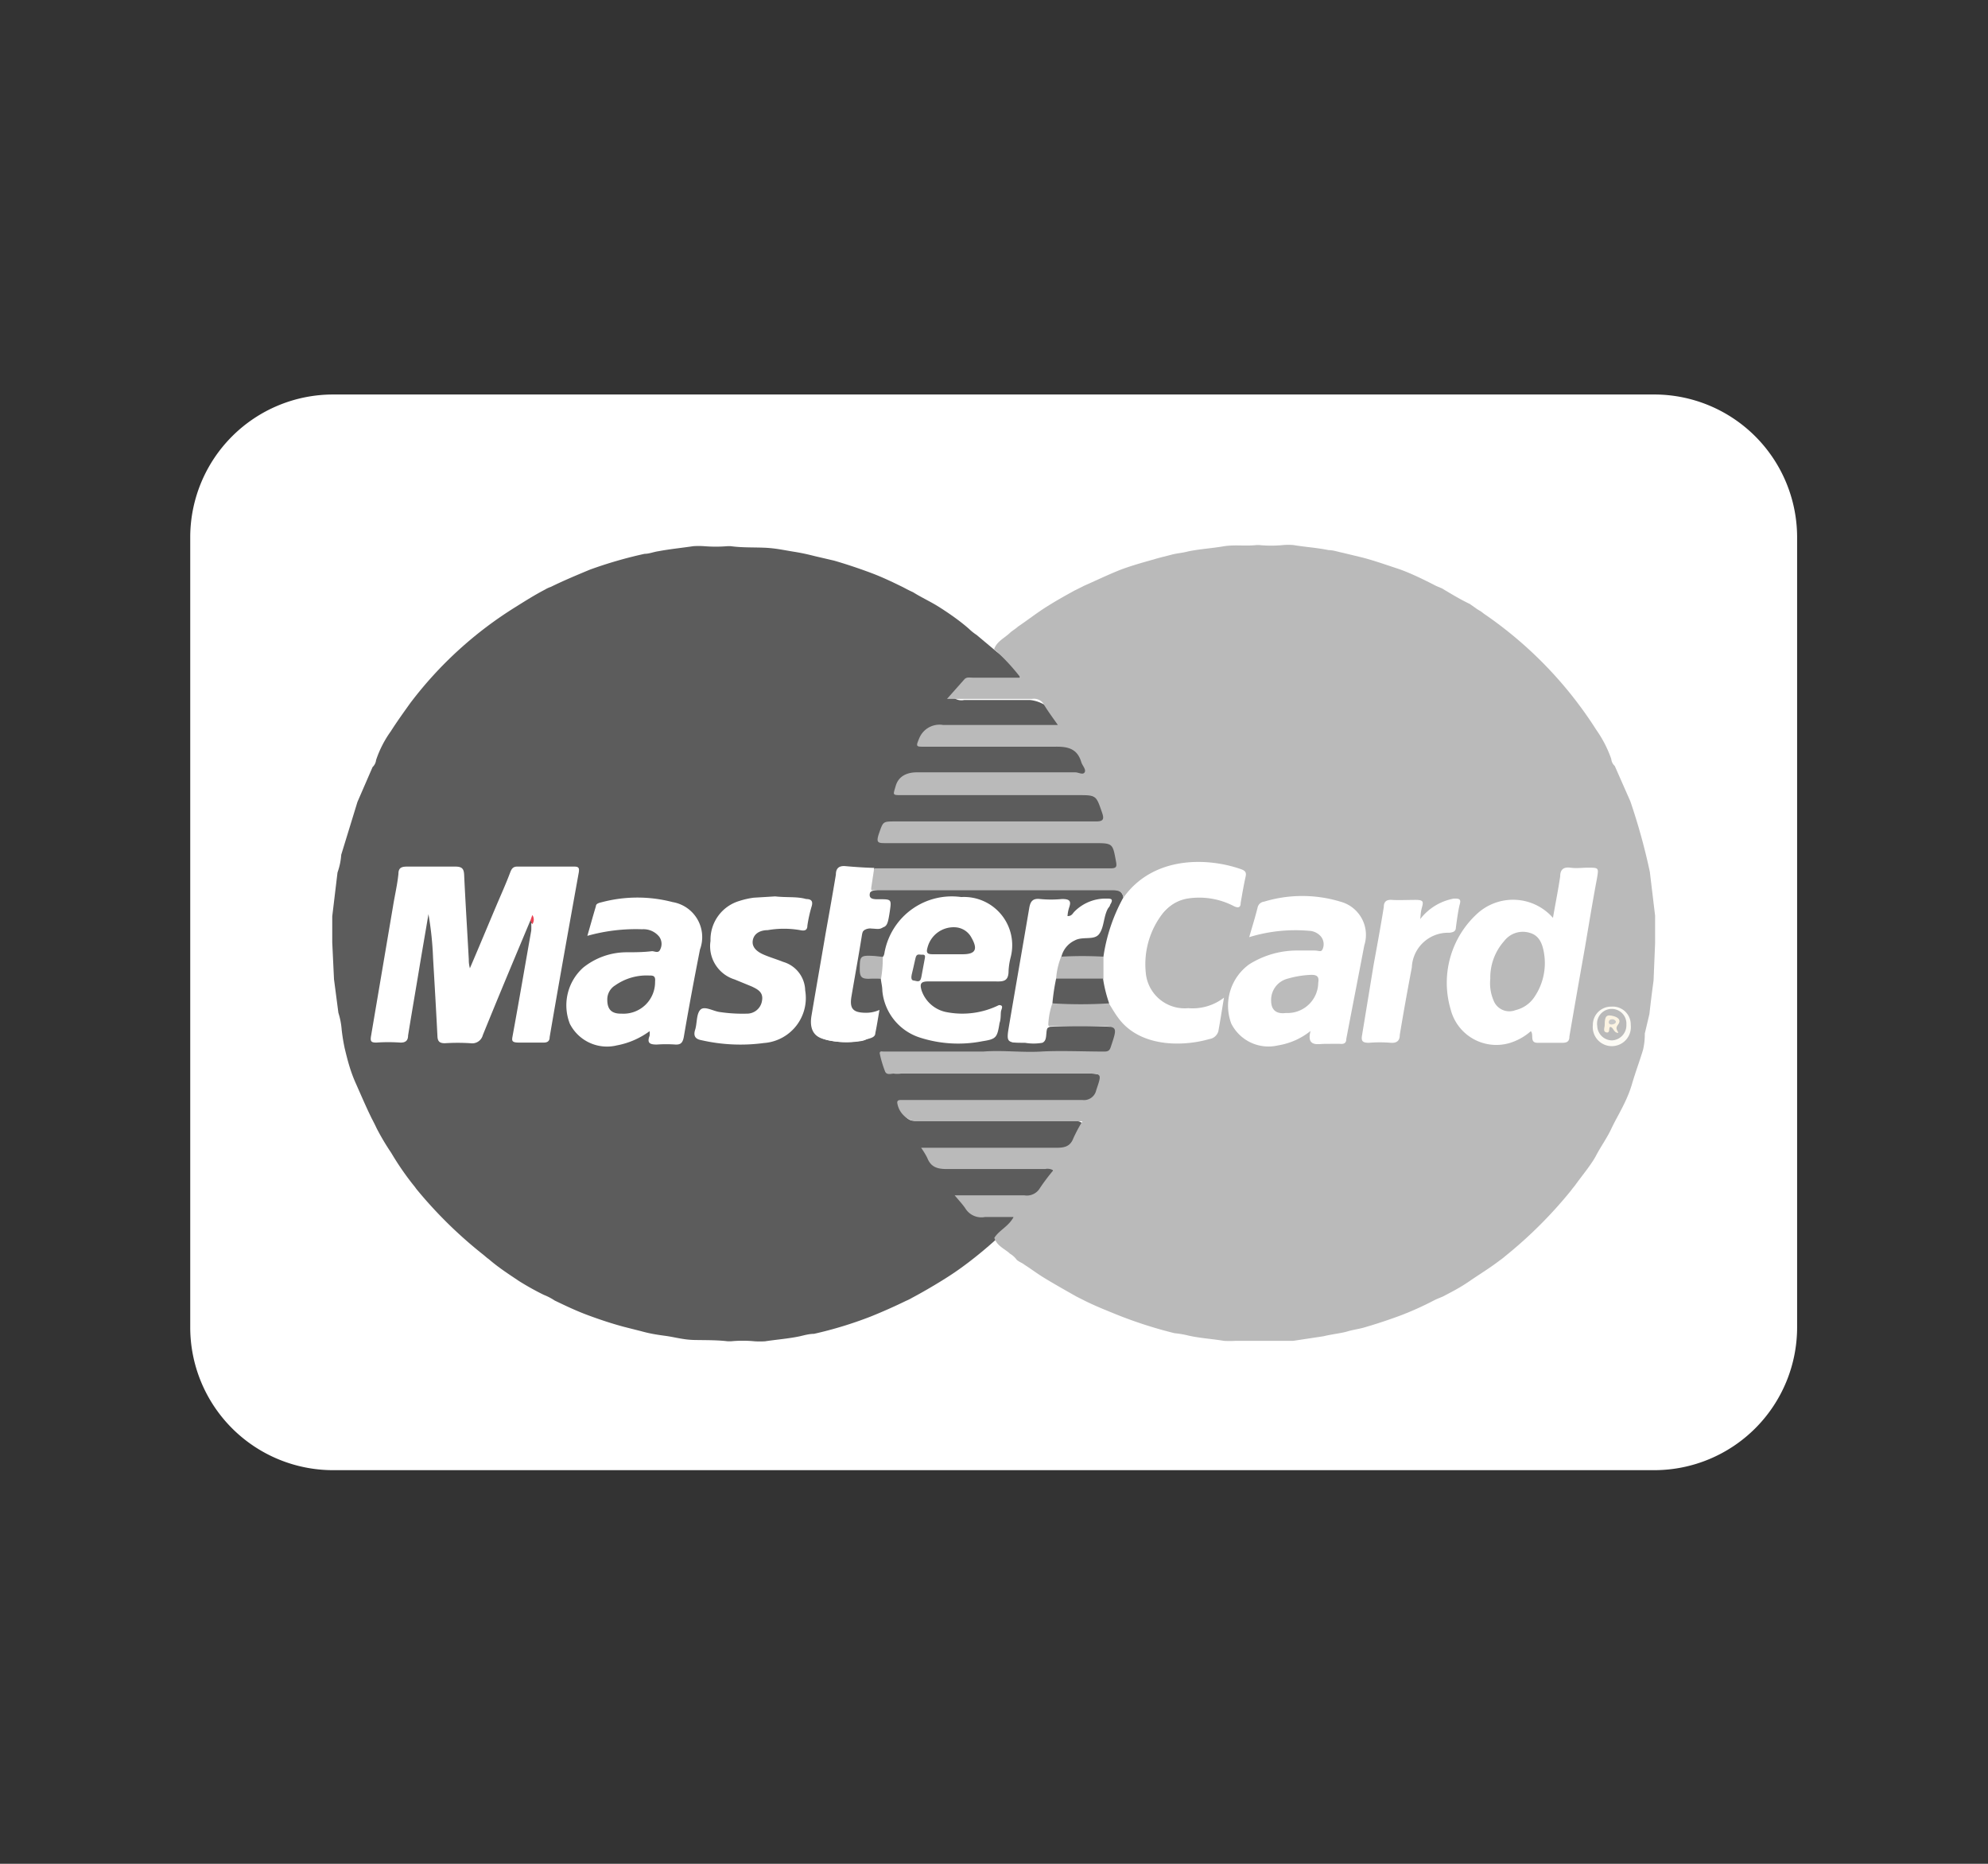
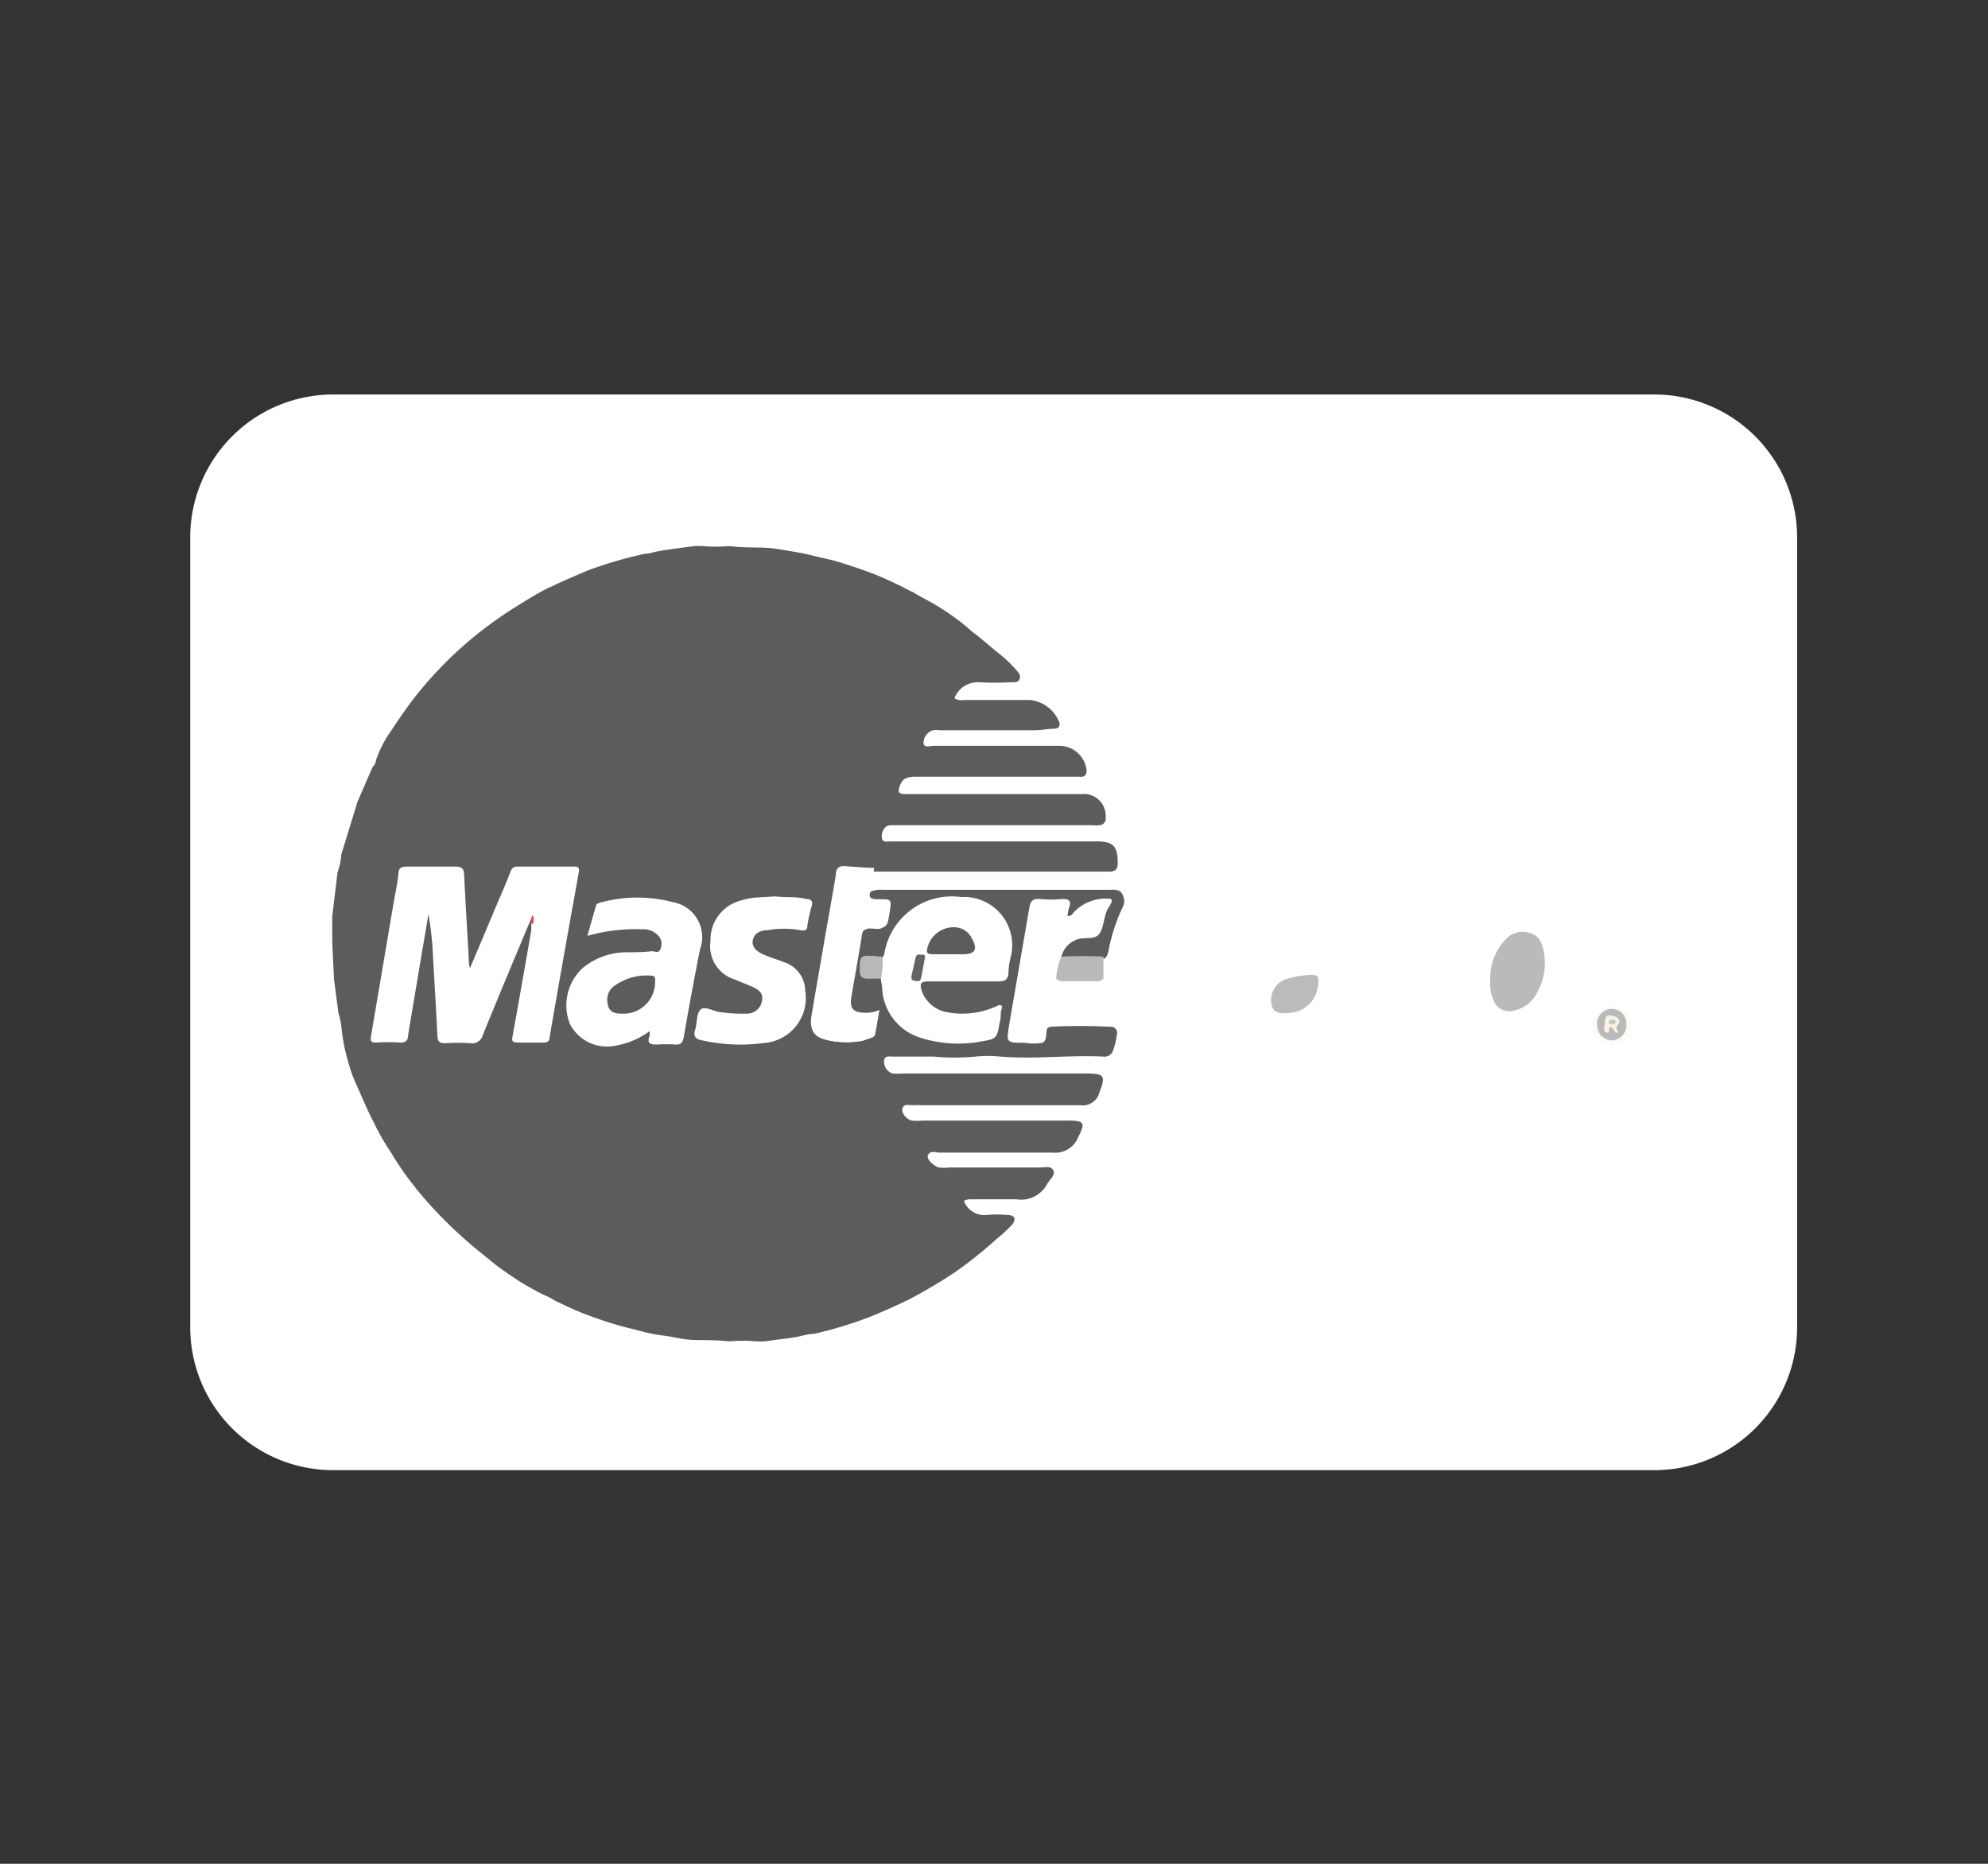
<svg xmlns="http://www.w3.org/2000/svg" id="Livello_1" data-name="Livello 1" viewBox="0 0 90.71 85.04">
  <rect x="0" y="0" width="90.71" height="85.04" fill="#333333" stroke="none" />
  <defs>
    <style>.cls-1{fill:#fff;}.cls-2{fill:#5c5c5c;}.cls-3{fill:#bababa;}.cls-4{fill:#b9b9b9;}.cls-5{fill:#e94454;}.cls-6{fill:#fcfbf5;}.cls-7{fill:#fab42d;}.cls-8{fill:#636363;}.cls-9{fill:#bbb;}.cls-10{fill:#fbf3e2;}.cls-11{fill:#c8c8c8;}</style>
  </defs>
  <path class="cls-1" d="M75.51,67.08H15.2a6.52,6.52,0,0,1-6.52-6.52V24.48A6.52,6.52,0,0,1,15.2,18H75.51A6.52,6.52,0,0,1,82,24.48V60.56A6.52,6.52,0,0,1,75.51,67.08Z" />
  <path class="cls-2" d="M15.57,39l.74-2.41L17,35a.52.52,0,0,0,.16-.32,4.92,4.92,0,0,1,.67-1.31c.28-.44.59-.87.89-1.29a17.77,17.77,0,0,1,4.83-4.4c.43-.27.86-.54,1.32-.78a1.23,1.23,0,0,1,.26-.12c.59-.29,1.19-.54,1.79-.79a19.67,19.67,0,0,1,2.49-.72c.21,0,.42-.09.64-.12.53-.1,1.06-.15,1.59-.23a3.85,3.85,0,0,1,.48,0,6.5,6.5,0,0,0,1.08,0l.14,0c.5.07,1,.05,1.52.07s.9.11,1.34.18.68.13,1,.21l.86.2c.55.16,1.09.34,1.63.54s1,.42,1.51.67c.15.08.3.16.46.23.38.24.8.43,1.18.67s.93.61,1.37,1a2.39,2.39,0,0,0,.35.28l.92.77a5.7,5.7,0,0,1,.88.82c.11.12.23.26.16.43s-.25.13-.4.14a14,14,0,0,1-1.45,0,1.13,1.13,0,0,0-1.12.73.59.59,0,0,0,.44.08H47A1.61,1.61,0,0,1,48.35,33c0,.2-.09.23-.22.25-.31,0-.62.07-.93.07H42.86a.87.87,0,0,0-.28,0,.6.6,0,0,0-.44.57c0,.26.3.14.46.14,1.91,0,3.83,0,5.75,0a1.25,1.25,0,0,1,1.23,1.12c0,.28-.15.31-.35.29-.42,0-.83,0-1.25,0h-6.2c-.48,0-.63.12-.75.5-.06.2,0,.28.2.29h8.13a1,1,0,0,1,1.09,1.07.3.3,0,0,1-.26.35,1.79,1.79,0,0,1-.4,0c-3,0-6,0-9,0-.16,0-.34,0-.43.14a.58.58,0,0,0-.11.5c.07.16.26.1.4.1H50c.79,0,1,.19,1,1,0,.24-.08.35-.31.38H39.91c-.4,0-.8,0-1.21,0a.42.42,0,0,0-.48.41c-.34,2.07-.73,4.14-1.09,6.21-.11.67.13,1,.79,1.1a4.1,4.1,0,0,0,1.44,0,.78.78,0,0,0,.56-.92c0-.1-.09-.12-.17-.12h-.28c-.62,0-.82-.26-.73-.87.14-.91.33-1.82.47-2.73a.49.49,0,0,1,.57-.48c.2,0,.44.08.55-.13a1.92,1.92,0,0,0,.17-.86c0-.09-.08-.13-.17-.14s-.21,0-.32,0-.32,0-.38-.16a.34.34,0,0,1,.15-.42,1.31,1.31,0,0,1,.52-.06H50.54c.28,0,.62-.07.72.33a.53.53,0,0,1,0,.39,8.28,8.28,0,0,0-.69,2.11.53.53,0,0,1-.17.31,7.47,7.47,0,0,1-2,.06c-.09-.37.14-.58.38-.77a1.47,1.47,0,0,1,.9-.31.43.43,0,0,0,.48-.38,3.45,3.45,0,0,1,.3-.87c.11-.2.07-.29-.18-.26a1.89,1.89,0,0,0-1.09.47,2.41,2.41,0,0,1-.24.21c-.08.05-.16.11-.26.06s-.06-.14-.06-.22c0-.49,0-.5-.52-.49-1.1,0-.93-.13-1.12.93-.28,1.62-.57,3.24-.85,4.86-.09.55-.09.55.45.52a1,1,0,0,1,.24,0c.45.06.86.08.91-.54,0-.08.09-.13.17-.16a24.87,24.87,0,0,1,2.73,0,.28.28,0,0,1,.32.36,2.94,2.94,0,0,1-.17.71.4.4,0,0,1-.43.29c-1.57-.08-3.13.13-4.7,0a5.61,5.61,0,0,0-1.16,0,10,10,0,0,1-1.89,0c-.63,0-1.26,0-1.89,0-.14,0-.35-.06-.38.18a.57.57,0,0,0,.38.59,2.13,2.13,0,0,0,.44,0h8.41c.83,0,.89.11.59.88a.78.78,0,0,1-.85.57H42.07a3.23,3.23,0,0,0-.44,0c-.16,0-.38-.08-.45.14s.21.52.43.56a2.57,2.57,0,0,0,.48,0h6.64c.76,0,.8.1.46.77a1.11,1.11,0,0,1-1.14.69c-1.73,0-3.46,0-5.19,0-.17,0-.39-.11-.51.1s.3.53.49.58a1.94,1.94,0,0,0,.48,0h4.11c.22,0,.52-.09.63.13s-.16.42-.28.62a1.34,1.34,0,0,1-1.41.7c-.68,0-1.36,0-2,0-.12,0-.26,0-.39.07a1,1,0,0,0,1,.65,4.78,4.78,0,0,1,1,0c.33,0,.4.19.19.45a6.16,6.16,0,0,1-.65.6c-.43.39-.87.76-1.33,1.11s-.79.57-1.21.83-.9.54-1.37.79a2.1,2.1,0,0,1-.26.13q-.8.39-1.62.72a18,18,0,0,1-2.59.79c-.21,0-.43.06-.64.11-.52.11-1.06.15-1.59.23a3.85,3.85,0,0,1-.48,0,5.57,5.57,0,0,0-1.08,0l-.14,0c-.5-.06-1-.05-1.52-.06s-.89-.13-1.34-.19-.73-.11-1.09-.21l-.79-.2c-.56-.15-1.1-.33-1.64-.53s-1-.42-1.52-.67a2.62,2.62,0,0,0-.5-.26,12.5,12.5,0,0,1-1.13-.63c-.46-.31-.93-.61-1.38-1-.09-.06-.17-.14-.26-.21a19.93,19.93,0,0,1-3.05-3c-.06-.09-.13-.17-.2-.26a12.9,12.9,0,0,1-.94-1.38,11.19,11.19,0,0,1-.66-1.11c-.07-.15-.15-.31-.23-.46-.26-.53-.49-1.07-.73-1.61s-.36-1-.5-1.58a8.55,8.55,0,0,1-.14-.86,3.39,3.39,0,0,0-.15-.77l-.2-1.53L15.16,43l0-1.19.24-2A3,3,0,0,0,15.57,39Z" />
-   <path class="cls-3" d="M45.37,56.48c.22-.35.64-.51.88-.95-.47,0-.89,0-1.31,0a.86.86,0,0,1-.89-.39c-.12-.18-.28-.35-.49-.6h.57c.87,0,1.74,0,2.61,0a.69.69,0,0,0,.71-.33,9,9,0,0,1,.61-.81.51.51,0,0,0-.37-.06c-1.5,0-3,0-4.5,0-.44,0-.72-.1-.88-.51a3.79,3.79,0,0,0-.28-.46l.47,0c1.91,0,3.81,0,5.71,0,.36,0,.62-.06.76-.42a7,7,0,0,1,.42-.79H41.75a1,1,0,0,1-.81-.85c0-.09.05-.11.13-.12h.32c2.67,0,5.34,0,8,0a.57.57,0,0,0,.63-.45c.26-.77.28-.76-.55-.76H40.83c-.15,0-.36.09-.44-.08a5.05,5.05,0,0,1-.25-.84c0-.12.11-.08.19-.08q1.19,0,2.37,0c.71,0,1.44,0,2.16,0,.88-.07,1.76.05,2.64,0s1.93,0,2.89,0c.2,0,.25-.07.3-.23.31-.93.31-.92-.63-.93H47.85a1,1,0,0,1,.12-1,.46.46,0,0,1,.37-.1,16.3,16.3,0,0,0,2.21,0c.18,0,.24.2.33.33a2.9,2.9,0,0,0,2.55,1.41,6.85,6.85,0,0,0,1.36,0c.55-.12.69-.28.77-.82a4.73,4.73,0,0,0,.11-.78,3.21,3.21,0,0,1-2.28.14,1.56,1.56,0,0,1-1.14-1.23,3.53,3.53,0,0,1,.81-3.11A2.21,2.21,0,0,1,55,40.88a2.77,2.77,0,0,1,1.17.25c.23.11.35.07.39-.2s.12-.57.16-.87a.3.3,0,0,0-.23-.36,5.08,5.08,0,0,0-4.09.31,3.65,3.65,0,0,0-.8.72c-.1.1-.17.25-.35.24,0-.32-.25-.35-.54-.35-3.65,0-7.3,0-10.95,0a1.12,1.12,0,0,1,.15-1H50.67c.27,0,.3-.07.25-.32-.15-.82-.14-.83-1-.83H40.43c-.35,0-.47,0-.33-.42.2-.57.17-.57.76-.57H50c.31,0,.4-.07.29-.39-.28-.81-.26-.81-1.12-.81H41.15c-.45,0-.4,0-.28-.42s.48-.63,1-.62c2.29,0,4.58,0,6.88,0h.32c.14,0,.34.13.42,0s-.1-.3-.15-.46c-.18-.61-.59-.72-1.19-.71-2,0-4,0-6,0-.33,0-.37,0-.22-.35a1,1,0,0,1,1.11-.64c1.68,0,3.35,0,5,0l.23,0c-.24-.34-.47-.65-.68-1a.52.52,0,0,0-.5-.19H43.21L44,31c.1-.12.25-.08.38-.08h2.19a9.52,9.52,0,0,0-1.21-1.3c.13-.37.49-.51.75-.77.11-.09.23-.16.34-.26.43-.29.84-.61,1.28-.89s.84-.5,1.27-.74l.46-.23c.5-.22,1-.46,1.51-.67s1.12-.38,1.69-.54c.26-.08.53-.14.79-.21s.51-.08.76-.15c.53-.11,1.07-.14,1.6-.23s1,0,1.51-.06h.14a5.58,5.58,0,0,0,1.08,0,2.55,2.55,0,0,1,.48,0c.54.09,1.07.12,1.6.23.22,0,.43.08.64.12l.91.22c.54.14,1.07.33,1.59.5s1.2.5,1.78.8l.26.11c.42.25.83.5,1.27.71l.34.24.18.11.13.1a18.31,18.31,0,0,1,5.09,5.25l.06.09a5.32,5.32,0,0,1,.65,1.28.49.49,0,0,0,.16.32l.71,1.61a27.93,27.93,0,0,1,.89,3.22l.24,2c0,.42,0,.85,0,1.27l-.07,1.69c-.07.51-.13,1-.19,1.53l-.21.89a3.05,3.05,0,0,1-.08.74c-.16.53-.34,1-.51,1.58s-.45,1.09-.73,1.61c-.08.15-.16.31-.23.46-.2.41-.46.77-.67,1.17s-.61.88-.93,1.32c-.06.09-.14.17-.2.26a19.92,19.92,0,0,1-3,3,2.78,2.78,0,0,1-.27.21c-.44.34-.92.63-1.37.94s-.81.49-1.23.71c-.14.06-.28.11-.41.18a14.54,14.54,0,0,1-1.51.68c-.54.2-1.08.38-1.63.54-.26.08-.54.11-.8.19s-.73.13-1.09.22L59,61.18c-.88,0-1.76,0-2.64,0a4.34,4.34,0,0,1-.51,0c-.54-.09-1.08-.12-1.62-.24a4.5,4.5,0,0,0-.64-.11A19.81,19.81,0,0,1,51,60c-.54-.22-1.1-.44-1.62-.71l-.26-.13c-.46-.26-.92-.52-1.37-.79s-.64-.43-1-.66c-.11-.09-.25-.13-.36-.23a1,1,0,0,0-.31-.28C45.88,57,45.49,56.86,45.37,56.48Z" />
  <path class="cls-1" d="M24.2,42c-.73,1.74-1.46,3.48-2.17,5.23a.5.5,0,0,1-.56.37,9.14,9.14,0,0,0-1.17,0c-.24,0-.33-.08-.34-.32-.06-1.19-.13-2.38-.2-3.57a14.78,14.78,0,0,0-.21-2c-.14.84-.29,1.69-.43,2.54s-.34,2-.5,3c0,.22-.11.33-.36.32a7.93,7.93,0,0,0-1.09,0c-.24,0-.28-.06-.24-.3l1-5.9c.08-.5.2-1,.25-1.5,0-.29.16-.33.41-.33.73,0,1.45,0,2.18,0,.33,0,.4.11.41.41.06,1.27.14,2.54.21,3.82,0,.1,0,.21.05.41.43-1,.81-1.92,1.2-2.84.22-.52.44-1,.65-1.56.06-.15.13-.24.31-.24H26.2c.2,0,.24.06.21.26-.45,2.5-.9,5-1.33,7.52,0,.21-.13.26-.32.25-.36,0-.72,0-1.09,0s-.31-.12-.27-.36c.29-1.58.56-3.17.84-4.75a3.11,3.11,0,0,0,0-.32C24.29,42.1,24.39,42,24.2,42Z" />
  <path class="cls-1" d="M26.8,42.7c.14-.48.26-.92.39-1.35,0-.13.17-.16.29-.19a6.35,6.35,0,0,1,3.21,0,1.62,1.62,0,0,1,1.25,2.16c-.26,1.32-.51,2.65-.74,4-.05.25-.13.35-.38.34a6,6,0,0,0-.85,0c-.31,0-.46-.06-.33-.4a.91.91,0,0,0,0-.21,3.64,3.64,0,0,1-1.5.65A1.9,1.9,0,0,1,26,46.71a2.31,2.31,0,0,1,.61-2.56,3.17,3.17,0,0,1,1.93-.7c.4,0,.8,0,1.21-.05.13,0,.3.12.38-.09a.56.56,0,0,0-.05-.57.92.92,0,0,0-.78-.34A8.15,8.15,0,0,0,26.8,42.7Z" />
  <path class="cls-1" d="M40.28,43.66c.08-.08.07-.19.1-.3a3.12,3.12,0,0,1,3.48-2.43,2.2,2.2,0,0,1,2.25,2.77,3.13,3.13,0,0,0-.09.59c0,.47-.21.5-.58.49-1,0-2.06,0-3.09,0-.36,0-.38.13-.3.41a1.5,1.5,0,0,0,1.19,1,3.77,3.77,0,0,0,2.34-.33c.22,0,.13.15.1.26s0,.37-.07.55c-.11.67-.14.74-.79.84A5.7,5.7,0,0,1,42,47.35a2.48,2.48,0,0,1-1.74-2.14c0-.19-.05-.37-.07-.56A1.09,1.09,0,0,1,40.28,43.66Z" />
-   <path class="cls-1" d="M51.23,41c1.35-1.95,3.84-1.89,5.4-1.34.16.06.25.12.21.32-.09.4-.16.81-.23,1.22,0,.22-.12.24-.32.14A3.41,3.41,0,0,0,54.18,41a1.83,1.83,0,0,0-1.24.83,3.79,3.79,0,0,0-.66,2.55A1.78,1.78,0,0,0,54.22,46a2.34,2.34,0,0,0,1.63-.48c-.1.58-.17,1.06-.26,1.54a.5.5,0,0,1-.41.35c-1.25.36-3.21.37-4.18-1-.14-.19-.26-.4-.39-.61a1.8,1.8,0,0,1-.38-1.16c0-.34-.1-.68.12-1A7.94,7.94,0,0,1,51.23,41Z" />
  <path class="cls-1" d="M35.37,40.9c.52.06,1,0,1.41.12.24,0,.33.1.25.35a6.28,6.28,0,0,0-.19.86c0,.23-.14.25-.33.21a4.33,4.33,0,0,0-1.48,0c-.31,0-.62.13-.68.46s.21.53.48.65.61.22.91.34a1.39,1.39,0,0,1,1,1.3,2.06,2.06,0,0,1-1.88,2.4A8,8,0,0,1,32,47.46c-.28-.05-.37-.2-.28-.48s.05-.72.24-.91.6.08.91.11a6.91,6.91,0,0,0,1.2.07.69.69,0,0,0,.7-.59c.07-.39-.2-.52-.47-.65l-.78-.32a1.59,1.59,0,0,1-1.1-1.76,1.84,1.84,0,0,1,1.31-1.82,3.71,3.71,0,0,1,.66-.15Z" />
  <path class="cls-1" d="M39.89,39.6l-.15,1c-.15.38,0,.44.37.43.57,0,.57,0,.49.56v0c-.12.75-.12.77-.87.75-.25,0-.36.07-.4.32-.15.94-.32,1.87-.48,2.81-.09.55.07.73.63.74a1.5,1.5,0,0,0,.65-.13c-.07.39-.12.73-.19,1.06,0,.17-.18.22-.32.26a3.65,3.65,0,0,1-2.07,0c-.45-.13-.62-.5-.52-1.07.21-1.25.43-2.49.64-3.73.16-.89.32-1.79.47-2.69,0-.26.11-.42.44-.39S39.45,39.59,39.89,39.6Z" />
  <path class="cls-1" d="M48,45.83a3.37,3.37,0,0,0-.17,1c-.16.24,0,.63-.27.75a2.31,2.31,0,0,1-.79,0c-.86,0-.86,0-.72-.83.3-1.77.61-3.53.91-5.3.05-.31.15-.47.5-.43a5.14,5.14,0,0,0,1,0c.35,0,.43.09.32.4a1.59,1.59,0,0,0-.07.38c.17,0,.22-.09.29-.18A2,2,0,0,1,50.47,41c.22,0,.36,0,.18.29,0,.05-.06.11-.1.17-.2.37-.17.86-.4,1.16s-.75.09-1.11.29a1.11,1.11,0,0,0-.62.79,4.39,4.39,0,0,1-.13,1A3.72,3.72,0,0,1,48,45.83Z" />
  <path class="cls-4" d="M48.19,44.65a3.33,3.33,0,0,1,.23-1,17.71,17.71,0,0,1,1.93,0c0,.34,0,.68,0,1a.41.41,0,0,1-.33.12H48.52A.41.41,0,0,1,48.19,44.65Z" />
  <path class="cls-4" d="M40.28,43.66a5.44,5.44,0,0,1-.08,1,5.19,5.19,0,0,0-.56,0c-.3,0-.4-.07-.41-.38,0-.67,0-.7.69-.66Z" />
  <path class="cls-5" d="M24.2,42l.09-.25a.37.37,0,0,1,0,.42Z" />
  <path class="cls-1" d="M70.86,41.88c.11-.65.24-1.27.33-1.9,0-.3.15-.43.46-.39s.53,0,.8,0c.5,0,.5,0,.42.48-.19,1-.37,2.1-.55,3.16-.24,1.35-.48,2.71-.71,4.06,0,.23-.11.29-.32.29-.38,0-.75,0-1.13,0s-.16-.36-.31-.53a2.61,2.61,0,0,1-1,.55,2.15,2.15,0,0,1-2.66-1.55,4.27,4.27,0,0,1,1.18-4.33A2.42,2.42,0,0,1,70.86,41.88Z" />
-   <path class="cls-1" d="M57,42.76c.14-.49.28-.93.39-1.38a.34.34,0,0,1,.29-.24,6,6,0,0,1,3.48,0,1.57,1.57,0,0,1,1.09,2c-.27,1.42-.55,2.84-.82,4.26,0,.17-.08.24-.25.23s-.51,0-.77,0-.81.15-.61-.59a3.18,3.18,0,0,1-1.49.66,1.9,1.9,0,0,1-2.13-1A2.33,2.33,0,0,1,57,44a4.1,4.1,0,0,1,2.25-.63c.24,0,.48,0,.72,0s.32.1.39-.09a.56.56,0,0,0-.08-.54.75.75,0,0,0-.56-.27A7.16,7.16,0,0,0,57,42.76Z" />
+   <path class="cls-1" d="M57,42.76c.14-.49.28-.93.39-1.38a.34.34,0,0,1,.29-.24,6,6,0,0,1,3.48,0,1.57,1.57,0,0,1,1.09,2c-.27,1.42-.55,2.84-.82,4.26,0,.17-.08.24-.25.23s-.51,0-.77,0-.81.15-.61-.59a3.18,3.18,0,0,1-1.49.66,1.9,1.9,0,0,1-2.13-1A2.33,2.33,0,0,1,57,44a4.1,4.1,0,0,1,2.25-.63s.32.1.39-.09a.56.56,0,0,0-.08-.54.75.75,0,0,0-.56-.27A7.16,7.16,0,0,0,57,42.76Z" />
  <path class="cls-1" d="M64.8,41.94A2.5,2.5,0,0,1,66.34,41c.21,0,.34,0,.27.25s-.13.71-.18,1.07c0,.18-.13.22-.3.24a1.65,1.65,0,0,0-1.71,1.58c-.19,1-.38,2.05-.55,3.08,0,.25-.12.38-.41.36a6,6,0,0,0-1,0c-.29,0-.36-.08-.31-.35L62.68,44c.16-.87.32-1.74.46-2.61,0-.25.12-.35.38-.33s.72,0,1.08,0,.35.09.28.35S64.83,41.76,64.8,41.94Z" />
-   <path class="cls-2" d="M48.19,44.65h2.14a6.22,6.22,0,0,0,.28,1.13,20.36,20.36,0,0,1-2.59,0A9.58,9.58,0,0,1,48.19,44.65Z" />
  <path class="cls-6" d="M73.53,45.93a.82.82,0,0,1,.88.84.87.87,0,1,1-1.73,0A.83.83,0,0,1,73.53,45.93Z" />
  <path class="cls-7" d="M50.24,37.63H40.77v0h9.48Z" />
  <path class="cls-2" d="M27.71,45.62a.75.75,0,0,1,.36-.66,2.49,2.49,0,0,1,1.54-.45c.18,0,.31,0,.28.28a1.44,1.44,0,0,1-1.53,1.46C27.92,46.26,27.71,46.07,27.71,45.62Z" />
  <path class="cls-2" d="M43.36,43.54h-.8c-.24,0-.31-.06-.24-.3a1.23,1.23,0,0,1,1.27-.93.89.89,0,0,1,.74.48c.3.53.18.75-.41.75Z" />
  <path class="cls-8" d="M42.2,43.72c-.05.29-.11.57-.16.86s-.22.17-.35.16-.11-.17-.09-.27.12-.49.17-.74.18-.16.31-.17S42.22,43.62,42.2,43.72Z" />
  <path class="cls-3" d="M68,44.66a2.51,2.51,0,0,1,.64-1.73,1.07,1.07,0,0,1,1.15-.37c.45.12.59.51.66.92a2.75,2.75,0,0,1-.43,2,1.43,1.43,0,0,1-.87.61.77.77,0,0,1-1-.44A2,2,0,0,1,68,44.66Z" />
  <path class="cls-9" d="M58,45.65a1,1,0,0,1,.77-1,4.34,4.34,0,0,1,1.07-.17c.25,0,.36.08.31.36a1.4,1.4,0,0,1-1.47,1.38C58.22,46.28,58,46.07,58,45.65Z" />
  <path class="cls-3" d="M73.55,47.47a.68.68,0,0,1-.67-.66.67.67,0,1,1,1.33-.06A.69.69,0,0,1,73.55,47.47Z" />
  <path class="cls-10" d="M73.84,47.13c-.21,0-.21-.23-.34-.27s0,.28-.19.25-.09-.22-.09-.34c0-.42.08-.5.43-.4.2.06.33.19.18.38S73.81,47,73.84,47.13Z" />
  <path class="cls-11" d="M73.73,46.61c0,.09-.09.12-.16.13s-.14,0-.16-.07a.13.13,0,0,1,.13-.16A.17.17,0,0,1,73.73,46.61Z" />
</svg>